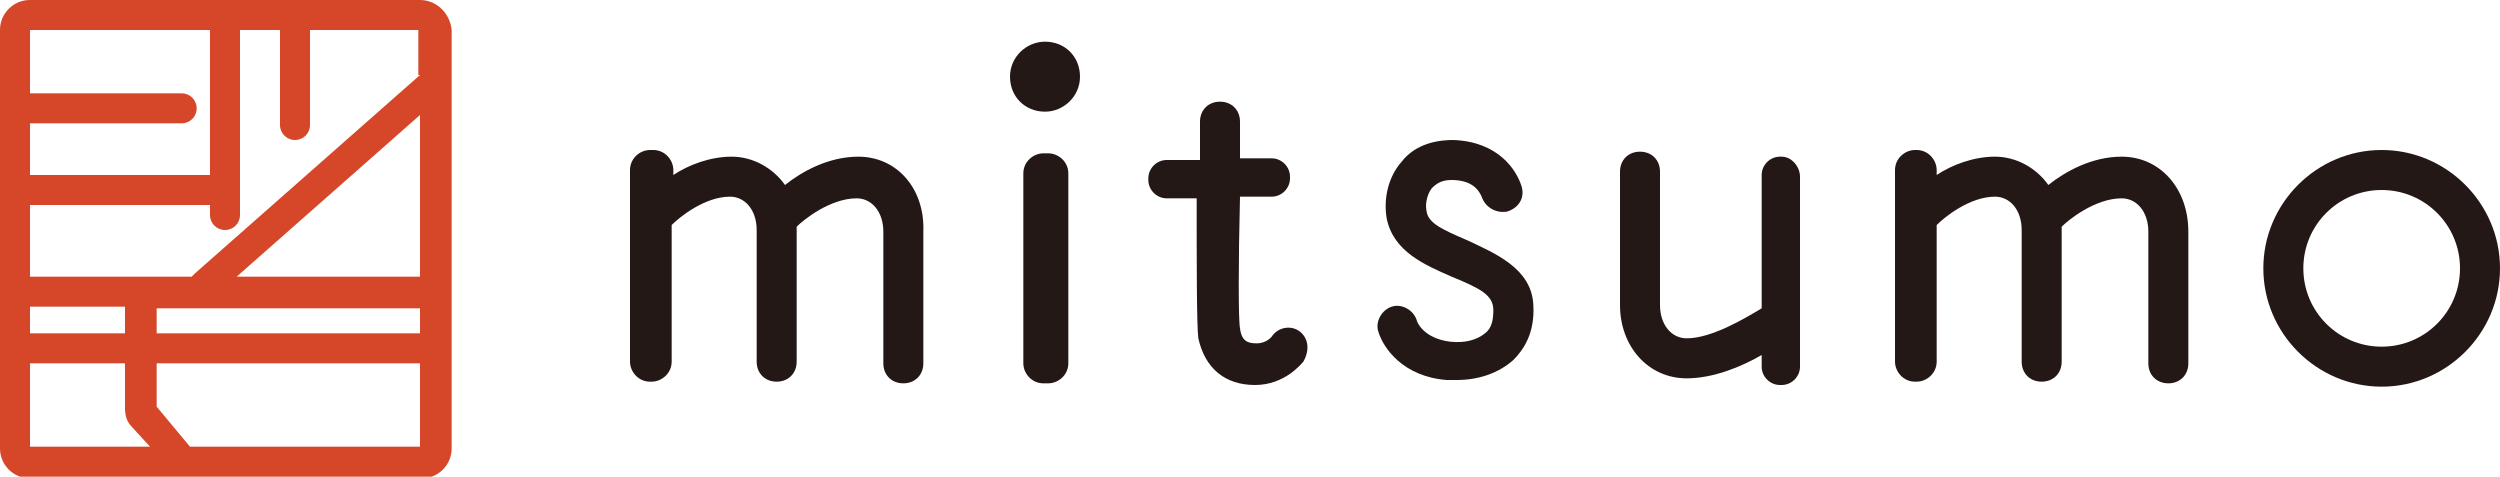
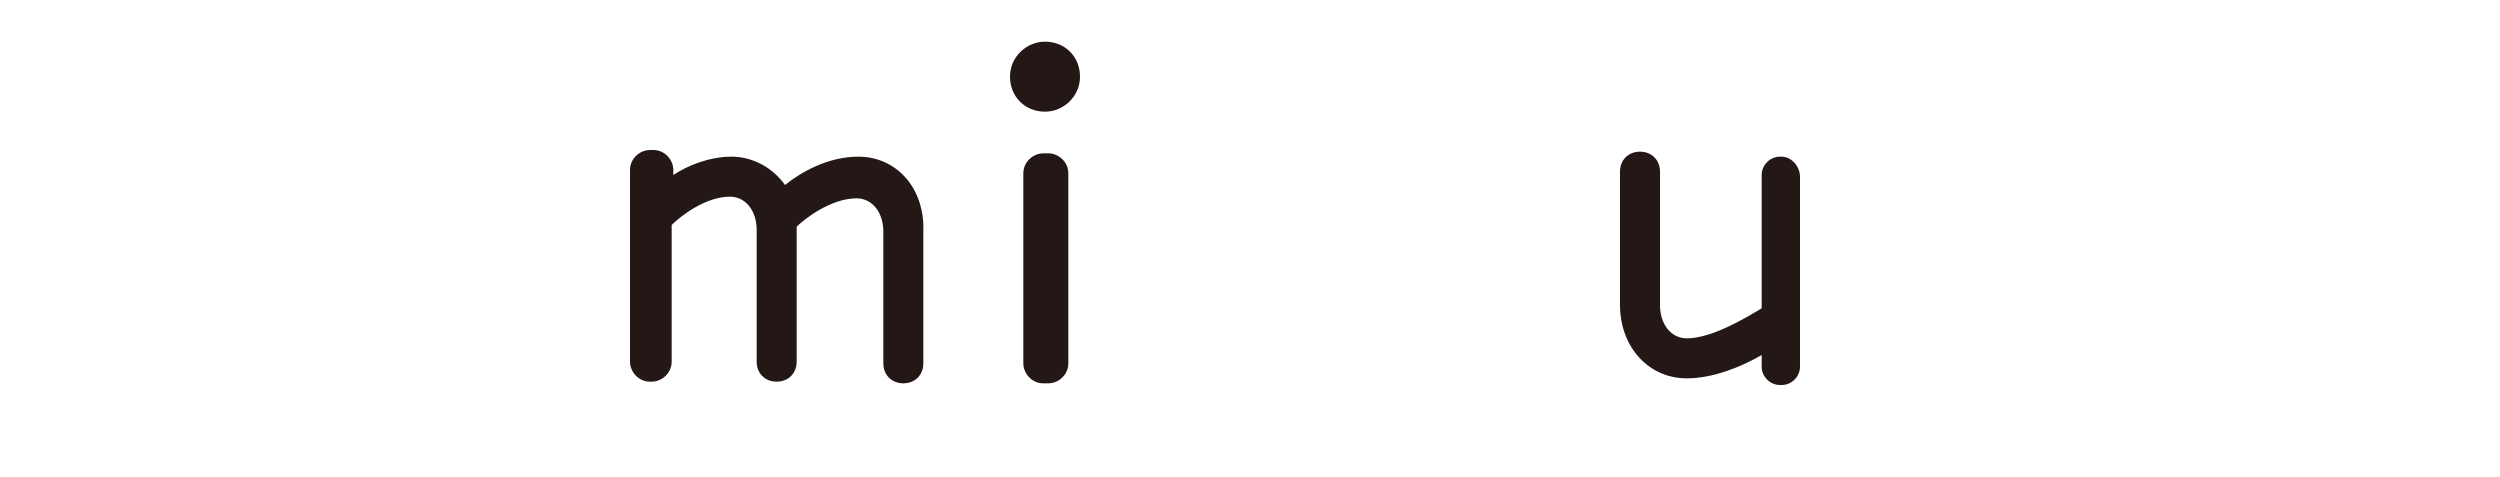
<svg xmlns="http://www.w3.org/2000/svg" version="1.1" id="レイヤー_1" x="0px" y="0px" viewBox="0 0 150 28.6" style="enable-background:new 0 0 150 28.6;" xml:space="preserve">
  <style type="text/css">
	.st0{fill:#D54728;}
	.st1{fill:#231815;}
</style>
  <g>
    <g>
      <g>
        <g>
          <g>
-             <path class="st0" d="M25.2,0H1.8C0.8,0,0,0.8,0,1.8v25.1c0,1,0.8,1.8,1.8,1.8h23.5c1,0,1.8-0.8,1.8-1.8V1.8       C27,0.8,26.2,0,25.2,0z M1.8,7.4h9.1c0.5,0,0.9-0.4,0.9-0.9s-0.4-0.9-0.9-0.9H1.8V1.8h10.8v8.7H1.8V7.4z M1.8,18.4h5.7V20H1.8       V18.4z M1.8,26.8v-5h5.7v2.7c0,0.4,0.1,0.8,0.4,1.1L9,26.8H1.8z M25.2,26.8H11.4l-2-2.4v-2.6h15.8V26.8z M25.2,20H9.4v-1.5       h15.8V20z M25.2,16.6h-11l11-9.7V16.6z M25.2,4.5L11.7,16.4c-0.1,0.1-0.1,0.1-0.2,0.2H1.8v-4.3h10.8v0.6c0,0.5,0.4,0.9,0.9,0.9       c0.5,0,0.9-0.4,0.9-0.9V1.8h2.4v5.7c0,0.5,0.4,0.9,0.9,0.9c0.5,0,0.9-0.4,0.9-0.9V1.8h6.5V4.5z" />
-           </g>
+             </g>
        </g>
      </g>
    </g>
    <g>
-       <path class="st1" d="M78,19.9c-0.5-0.4-1.3-0.3-1.7,0.3c0,0-0.3,0.4-0.9,0.4c-0.5,0-0.9-0.1-1-0.9c-0.1-0.5-0.1-3.9,0-7.9h1.9    c0.6,0,1.1-0.5,1.1-1.1v-0.1c0-0.6-0.5-1.1-1.1-1.1h-1.9c0-0.7,0-1.5,0-2.2c0-0.7-0.5-1.2-1.2-1.2c-0.7,0-1.2,0.5-1.2,1.2    c0,0.6,0,1.4,0,2.3H70c-0.6,0-1.1,0.5-1.1,1.1v0.1c0,0.6,0.5,1.1,1.1,1.1h1.8c0,3.7,0,7.7,0.1,8.4c0.4,1.8,1.6,2.8,3.4,2.8    c1.8,0,2.8-1.3,2.9-1.4C78.6,21,78.5,20.3,78,19.9z" />
      <path class="st1" d="M62.9,9.2h-0.3c-0.6,0-1.2,0.5-1.2,1.2v11.4c0,0.6,0.5,1.2,1.2,1.2h0.3c0.6,0,1.2-0.5,1.2-1.2V10.4    C64.1,9.7,63.5,9.2,62.9,9.2z" />
      <path class="st1" d="M51.5,9.4c-1.8,0-3.4,0.9-4.4,1.7c-0.7-1-1.9-1.7-3.2-1.7c-1.3,0-2.6,0.5-3.5,1.1v-0.3c0-0.6-0.5-1.2-1.2-1.2    H39c-0.6,0-1.2,0.5-1.2,1.2v11.5c0,0.6,0.5,1.2,1.2,1.2h0.1c0.6,0,1.2-0.5,1.2-1.2v-8.2c0.5-0.5,2-1.7,3.5-1.7    c0.9,0,1.6,0.8,1.6,2v7.9c0,0.7,0.5,1.2,1.2,1.2c0.7,0,1.2-0.5,1.2-1.2v-7.9c0-0.1,0-0.1,0-0.2c0.4-0.4,2-1.7,3.6-1.7    c0.9,0,1.6,0.8,1.6,2v7.9c0,0.7,0.5,1.2,1.2,1.2s1.2-0.5,1.2-1.2v-7.9C55.5,11.3,53.8,9.4,51.5,9.4z" />
-       <path class="st1" d="M127.3,9.4c-1.8,0-3.4,0.9-4.4,1.7c-0.7-1-1.9-1.7-3.2-1.7c-1.3,0-2.6,0.5-3.5,1.1v-0.3    c0-0.6-0.5-1.2-1.2-1.2h-0.1c-0.6,0-1.2,0.5-1.2,1.2v11.5c0,0.6,0.5,1.2,1.2,1.2h0.1c0.6,0,1.2-0.5,1.2-1.2v-8.2    c0.5-0.5,2-1.7,3.5-1.7c0.9,0,1.6,0.8,1.6,2v7.9c0,0.7,0.5,1.2,1.2,1.2c0.7,0,1.2-0.5,1.2-1.2v-7.9c0-0.1,0-0.1,0-0.2    c0.4-0.4,2-1.7,3.6-1.7c0.9,0,1.6,0.8,1.6,2v7.9c0,0.7,0.5,1.2,1.2,1.2s1.2-0.5,1.2-1.2v-7.9C131.3,11.3,129.6,9.4,127.3,9.4z" />
-       <path class="st1" d="M88,14.4c-1.4-0.6-2.3-1-2.4-1.7c-0.1-0.4,0-1,0.3-1.4c0.3-0.3,0.6-0.5,1.2-0.5c1.4,0,1.7,0.8,1.8,1    c0.2,0.6,0.8,1,1.5,0.9c0.7-0.2,1.1-0.8,0.9-1.5c-0.3-1-1.4-2.7-4.1-2.8c-1.3,0-2.4,0.4-3.1,1.3c-0.8,0.9-1.1,2.2-0.9,3.4    c0.4,2,2.3,2.8,3.9,3.5c1.7,0.7,2.5,1.1,2.5,2c0,0.6-0.1,1.1-0.5,1.4c-0.5,0.4-1.2,0.6-2.1,0.5c-1.6-0.2-2-1.2-2-1.3    c-0.2-0.6-0.9-1-1.5-0.8c-0.6,0.2-1,0.9-0.8,1.5c0.3,1,1.5,2.7,4.1,2.9c0.2,0,0.4,0,0.6,0c1.3,0,2.5-0.4,3.4-1.2    c0.6-0.6,1.3-1.6,1.2-3.3C91.9,16.1,89.7,15.2,88,14.4z" />
      <path class="st1" d="M106.9,9.4h-0.1c-0.6,0-1.1,0.5-1.1,1.1v8c-1,0.6-3,1.8-4.5,1.8c-0.9,0-1.6-0.8-1.6-2v-8    c0-0.7-0.5-1.2-1.2-1.2s-1.2,0.5-1.2,1.2v8c0,2.5,1.7,4.4,4,4.4c1.6,0,3.3-0.7,4.5-1.4V22c0,0.6,0.5,1.1,1.1,1.1h0.1    c0.6,0,1.1-0.5,1.1-1.1V10.6C108,10,107.5,9.4,106.9,9.4z" />
-       <path class="st1" d="M142.9,9c-3.9,0-7.1,3.2-7.1,7.1s3.2,7.1,7.1,7.1c3.9,0,7.1-3.2,7.1-7.1S146.8,9,142.9,9z M142.9,20.8    c-2.6,0-4.7-2.1-4.7-4.7s2.1-4.7,4.7-4.7c2.6,0,4.7,2.1,4.7,4.7S145.5,20.8,142.9,20.8z" />
      <path class="st1" d="M62.7,2.5c-1.1,0-2.1,0.9-2.1,2.1s0.9,2.1,2.1,2.1c1.1,0,2.1-0.9,2.1-2.1S63.9,2.5,62.7,2.5z" />
    </g>
  </g>
</svg>